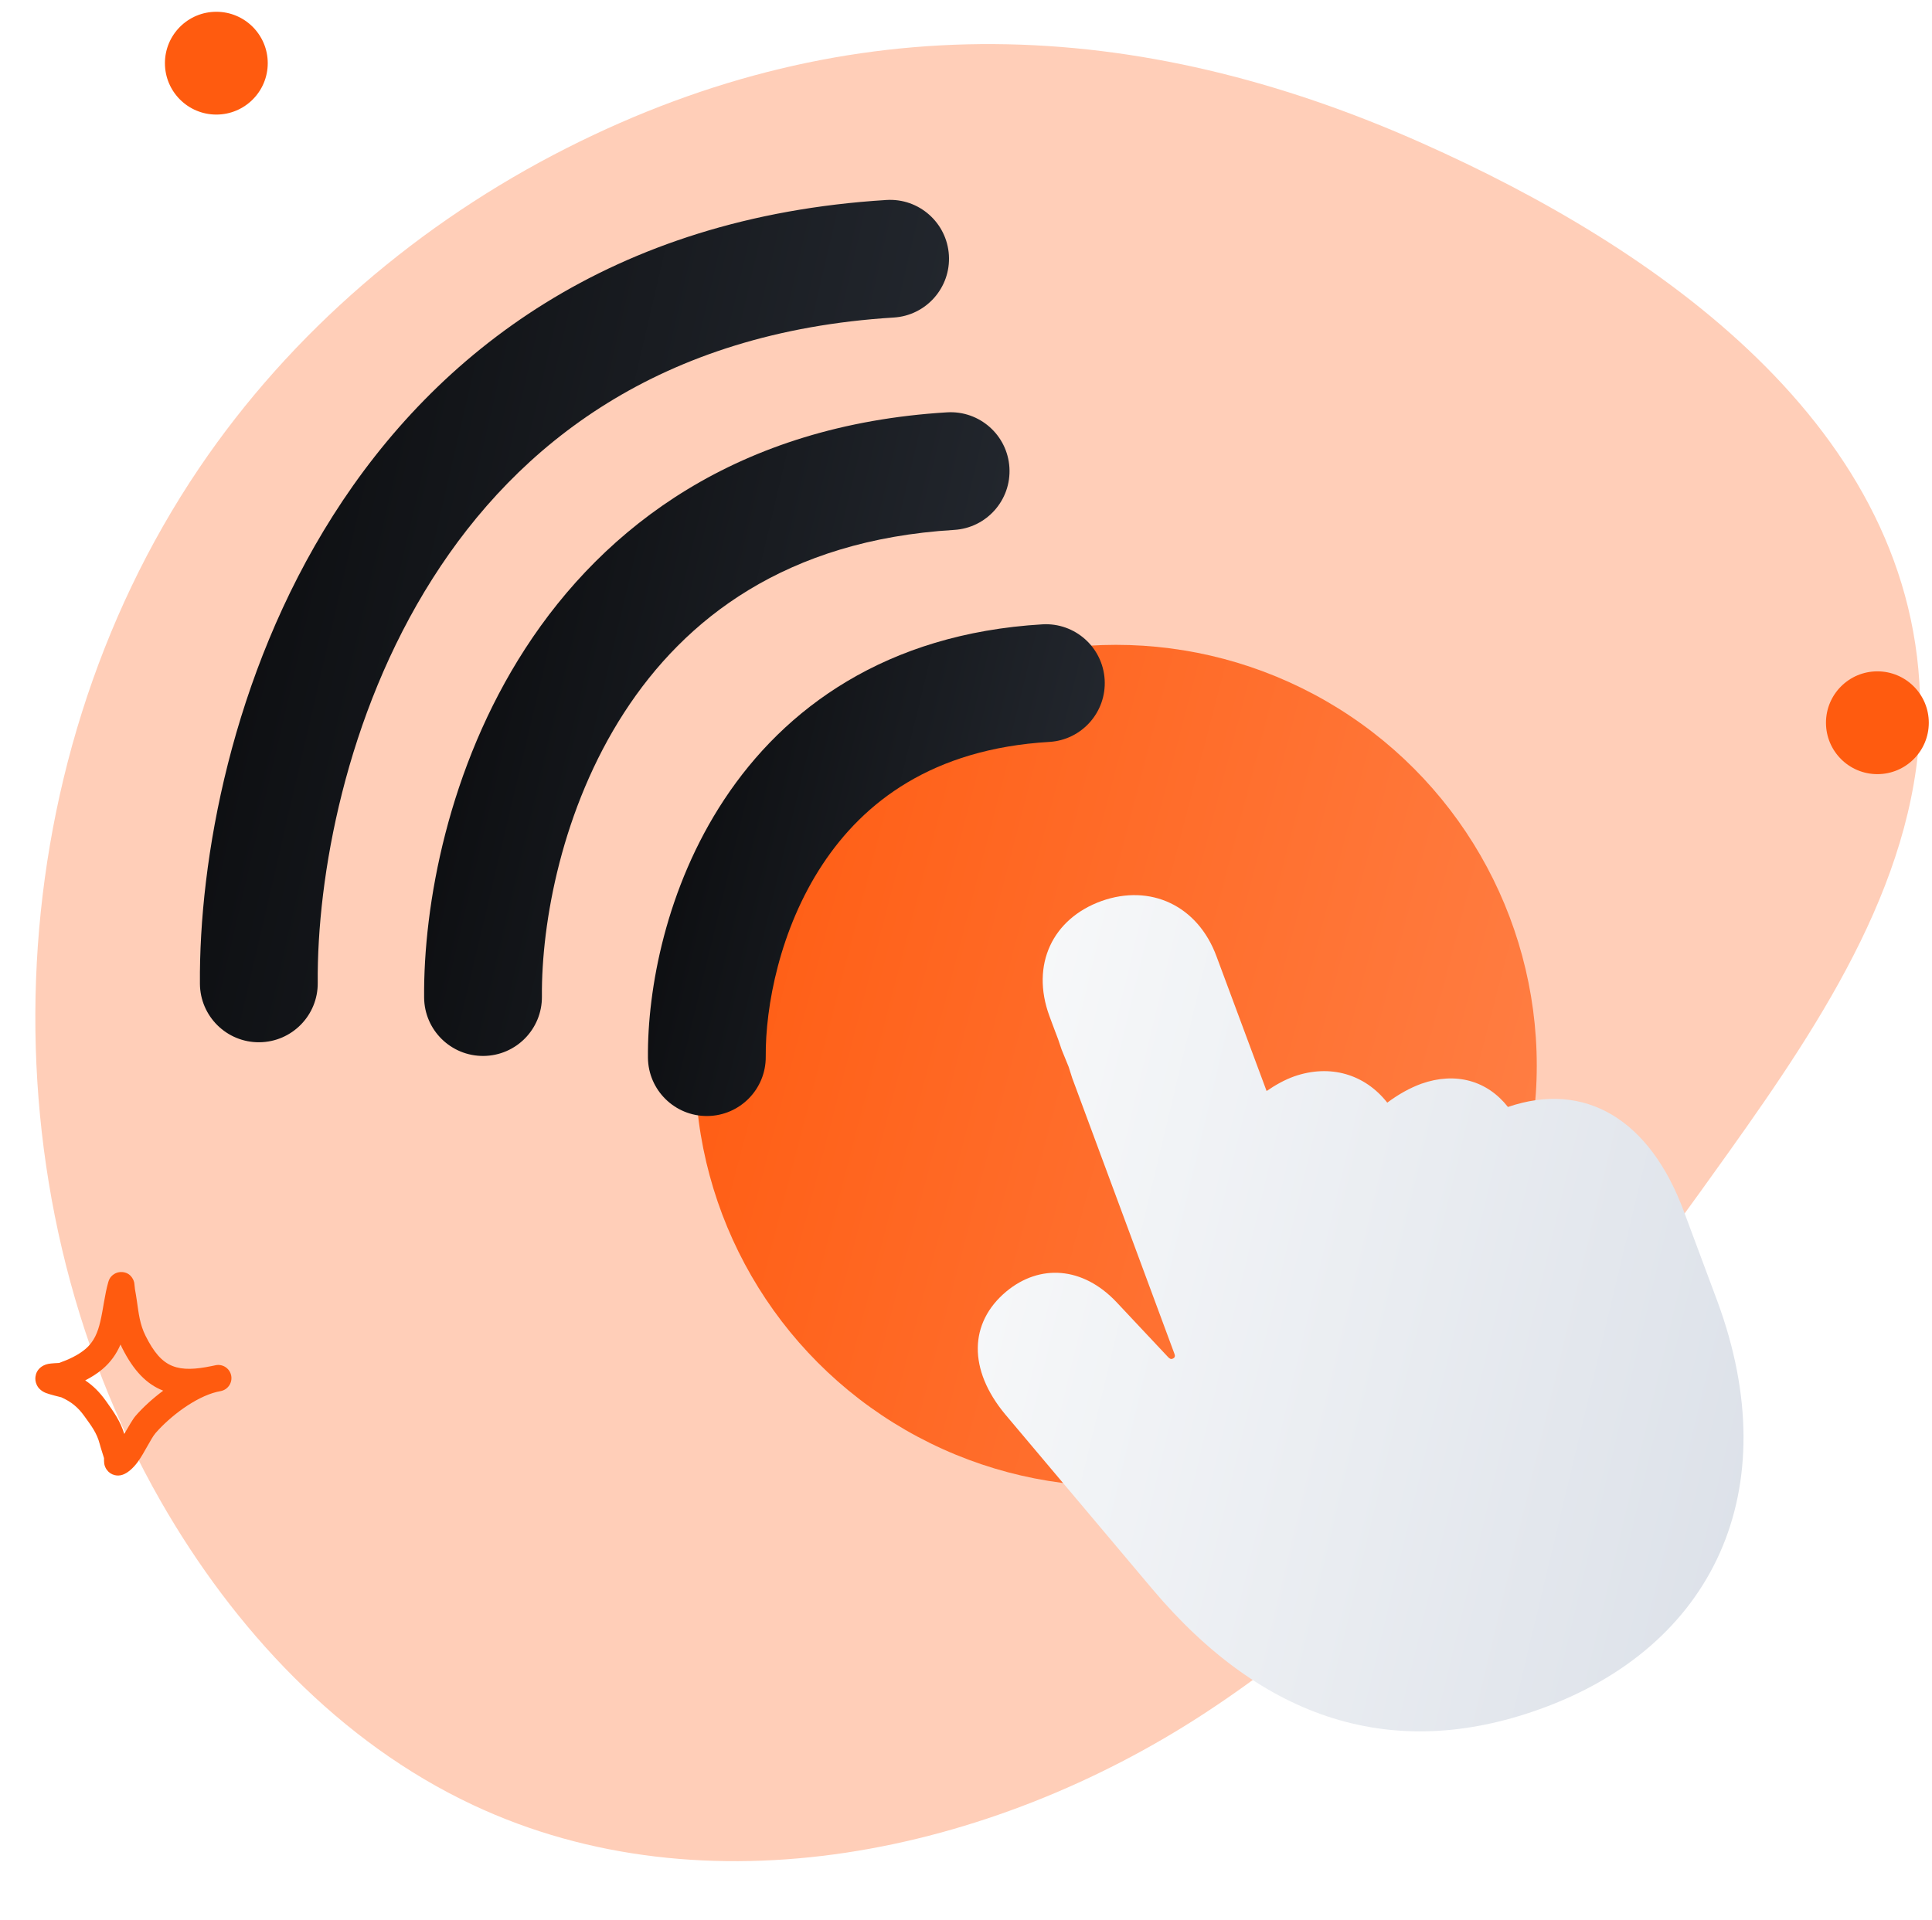
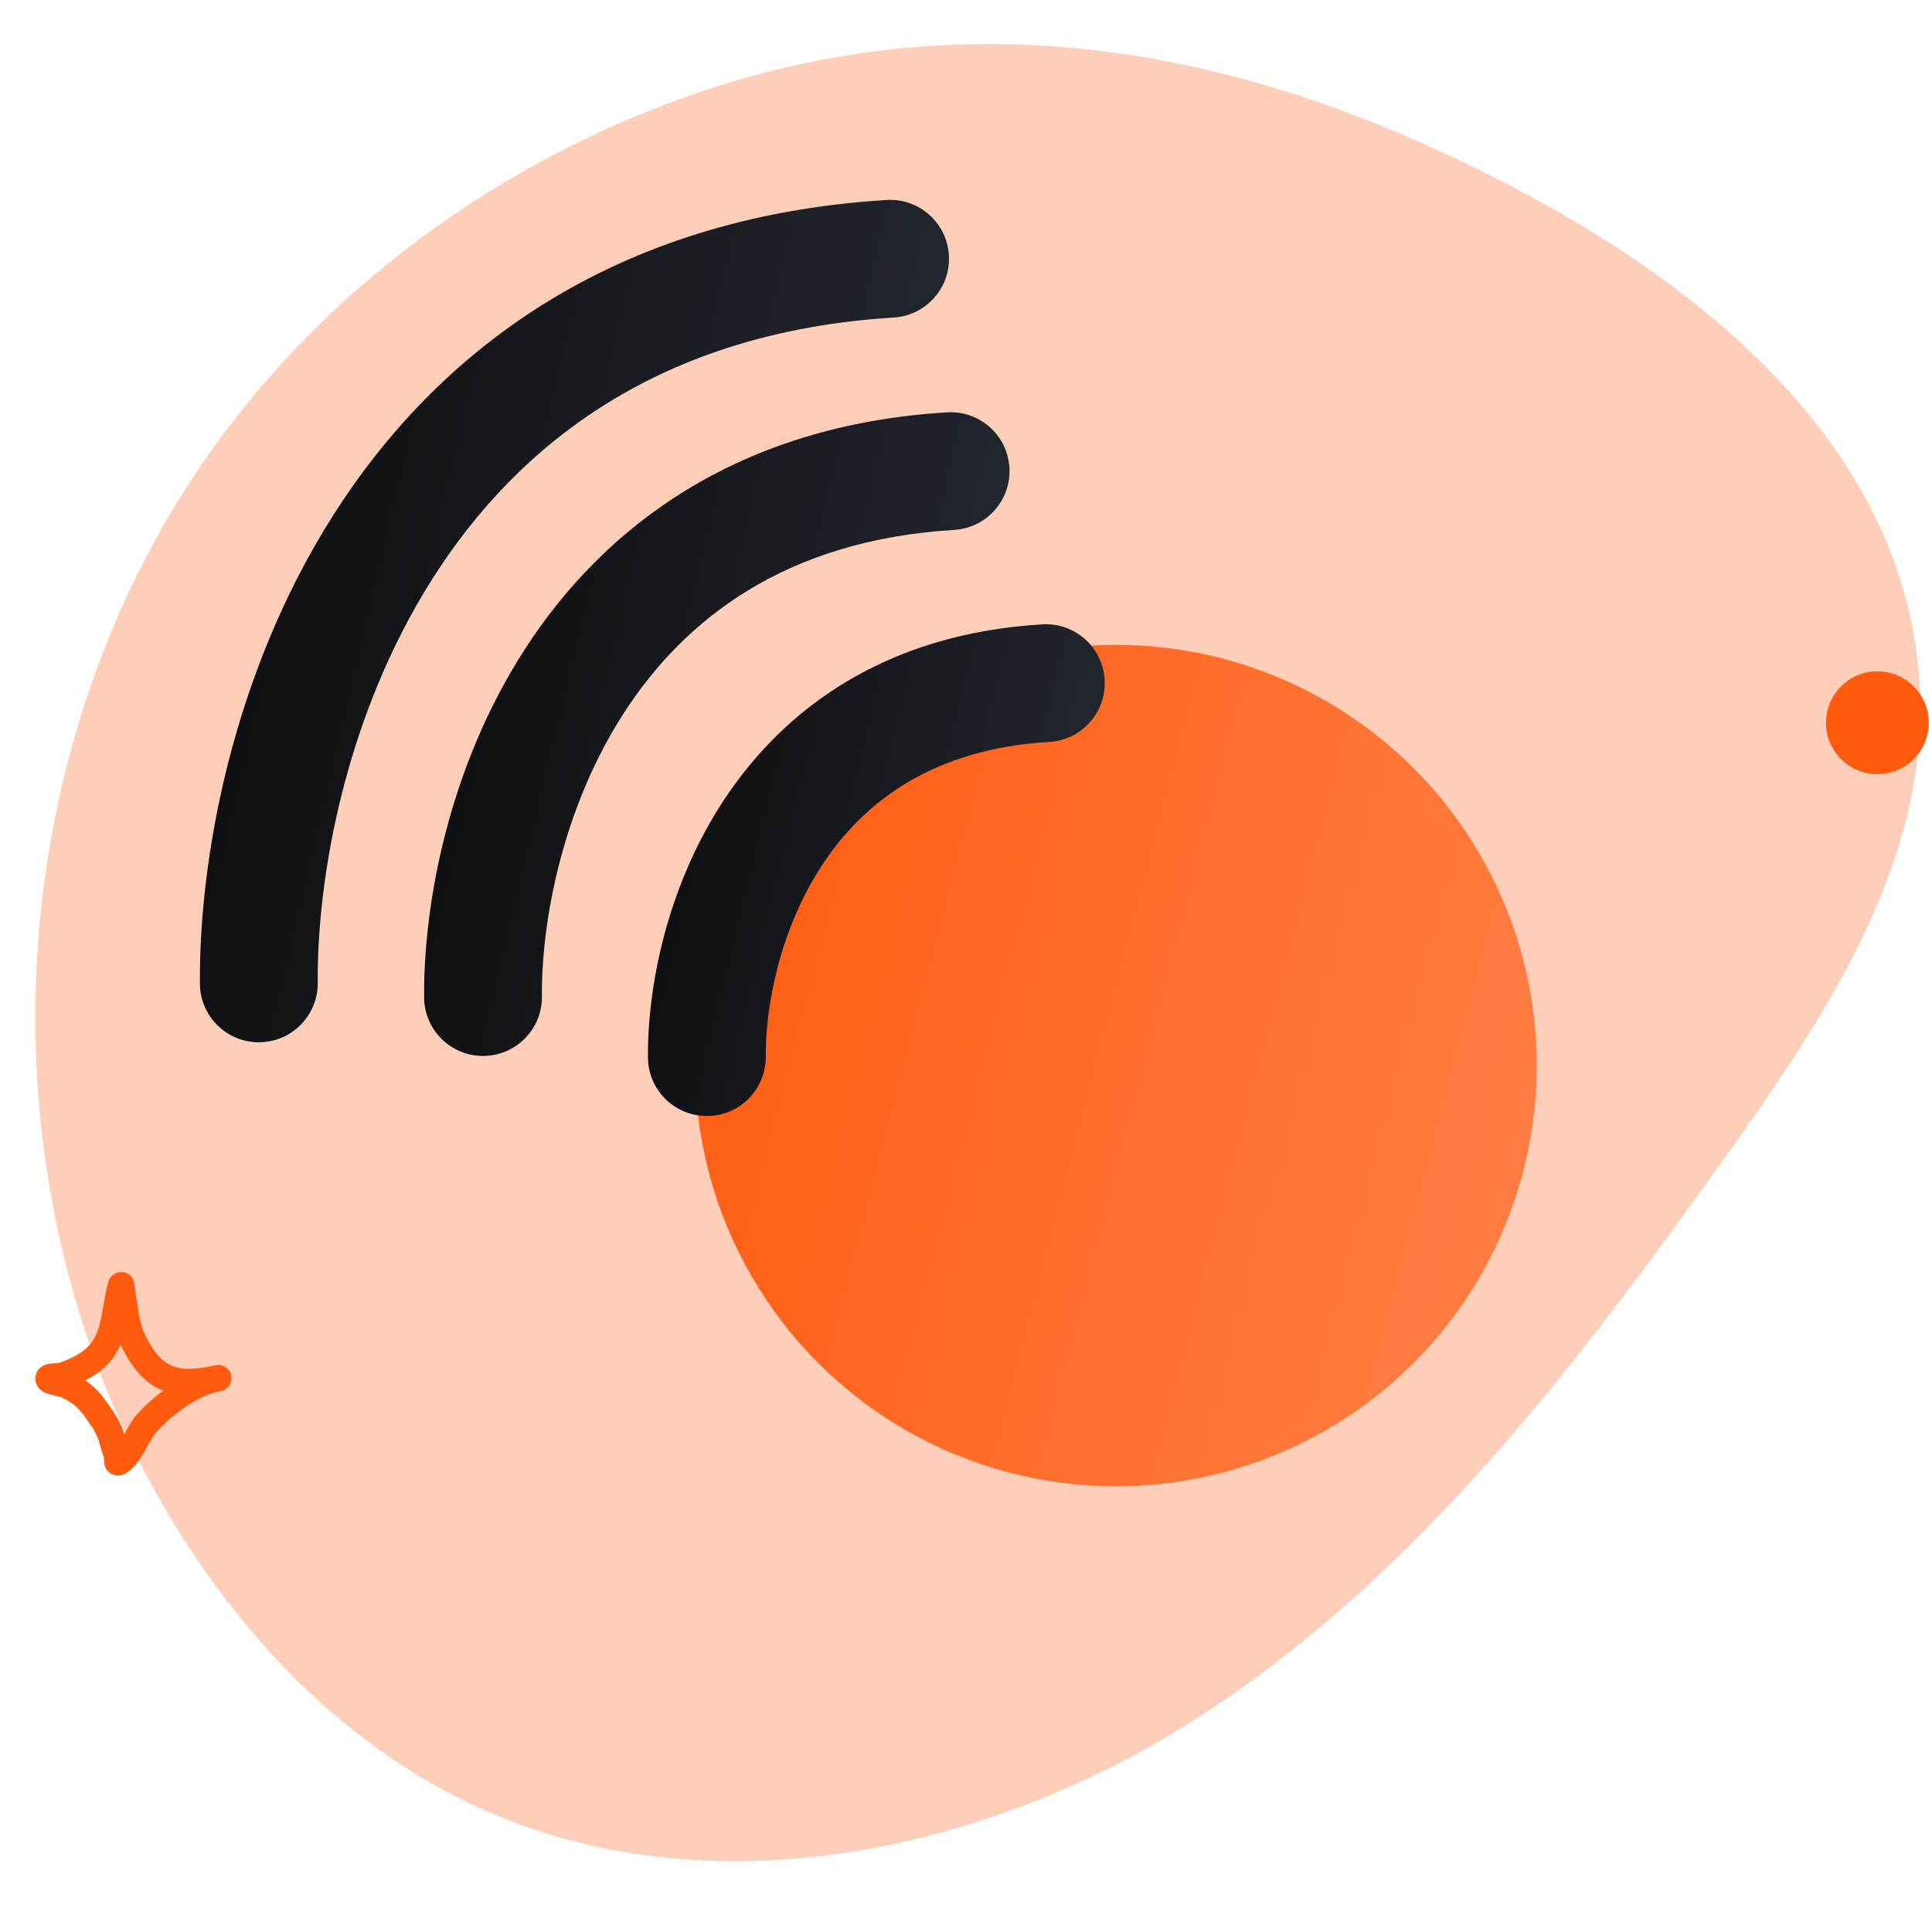
<svg xmlns="http://www.w3.org/2000/svg" width="164" height="163" viewBox="0 0 164 163" fill="none">
  <path d="M16.886 39.772C-0.355 65.313 -1.664 100.713 13.646 127.463C19.863 138.32 28.808 147.927 40.141 153.247C59.9 162.539 84.076 157.38 102.329 145.416C120.593 133.447 134.075 115.598 146.746 97.823C154.83 86.478 163.051 74.048 163 60.137C162.919 36.206 140.352 20.897 120.736 12.164C96.544 1.377 72.218 0.363 48.105 12.572C35.669 18.87 24.71 28.189 16.886 39.772Z" fill="#FFCEB8" />
  <path fill-rule="evenodd" clip-rule="evenodd" d="M5.018 115.72C5.797 115.443 6.616 115.074 7.248 114.54C7.999 113.906 8.304 113.089 8.509 112.229C8.772 111.125 8.877 109.948 9.196 108.842C9.315 108.431 9.542 108.276 9.64 108.207C9.886 108.033 10.135 107.986 10.37 108.003C10.648 108.024 11.03 108.129 11.281 108.595C11.316 108.661 11.363 108.763 11.394 108.902C11.417 109.004 11.432 109.323 11.456 109.455C11.517 109.779 11.567 110.103 11.615 110.429C11.773 111.513 11.863 112.434 12.362 113.43C13.04 114.783 13.718 115.61 14.638 115.977C15.528 116.331 16.592 116.265 17.951 115.987C18.08 115.956 18.208 115.929 18.335 115.907C18.934 115.802 19.507 116.195 19.625 116.792C19.743 117.389 19.362 117.97 18.768 118.102C18.644 118.129 18.522 118.155 18.401 118.179C16.564 118.633 14.438 120.256 13.202 121.677C12.821 122.115 12.264 123.34 11.695 124.122C11.275 124.698 10.803 125.078 10.407 125.212C10.142 125.303 9.918 125.289 9.733 125.243C9.465 125.177 9.242 125.031 9.071 124.8C8.978 124.673 8.891 124.504 8.85 124.287C8.83 124.183 8.828 123.918 8.829 123.798C8.713 123.399 8.571 123.01 8.467 122.608C8.221 121.648 7.737 121.04 7.162 120.237C6.625 119.485 6.047 119.013 5.201 118.636C5.091 118.61 4.203 118.392 3.889 118.267C3.431 118.084 3.212 117.778 3.133 117.612C2.998 117.332 2.984 117.087 3.011 116.883C3.051 116.582 3.186 116.324 3.426 116.116C3.575 115.987 3.797 115.861 4.094 115.8C4.324 115.752 4.933 115.724 5.018 115.72ZM10.23 114.155C10.271 114.247 10.315 114.339 10.361 114.433C11.353 116.413 12.462 117.519 13.81 118.056L13.855 118.073C12.954 118.743 12.137 119.491 11.513 120.209C11.257 120.504 10.916 121.118 10.549 121.747C10.215 120.662 9.669 119.894 8.983 118.934C8.458 118.202 7.908 117.65 7.233 117.201C7.757 116.932 8.257 116.617 8.693 116.249C9.418 115.636 9.897 114.927 10.23 114.155Z" fill="#FF5B0F" />
  <circle cx="159.364" cy="61.364" r="4.364" fill="#FF5B0F" />
-   <circle cx="18.364" cy="5.364" r="4.364" fill="#FF5B0F" />
  <ellipse cx="94.725" cy="90.473" rx="35.725" ry="35.723" fill="url(#paint0_linear_28_4439)" />
  <g filter="url(#filter0_d_28_4439)">
    <path fill-rule="evenodd" clip-rule="evenodd" d="M85.686 37.698C85.852 40.455 83.753 42.824 80.997 42.991C66.693 43.857 58.13 50.553 52.987 58.493C47.695 66.665 45.949 76.331 46.001 82.612C46.024 85.374 43.804 87.631 41.043 87.654C38.282 87.677 36.024 85.457 36.002 82.696C35.937 74.9 38.019 63.209 44.594 53.057C51.319 42.674 62.661 34.082 80.393 33.009C83.149 32.843 85.519 34.942 85.686 37.698Z" fill="url(#paint1_linear_28_4439)" />
  </g>
  <g filter="url(#filter1_d_28_4439)">
    <path fill-rule="evenodd" clip-rule="evenodd" d="M93.77 55.704C93.933 58.461 91.831 60.828 89.075 60.991C79.137 61.581 73.313 66.106 69.821 71.395C66.176 76.915 64.965 83.481 65.001 87.712C65.024 90.473 62.805 92.73 60.043 92.754C57.282 92.777 55.025 90.558 55.001 87.796C54.952 82.016 56.517 73.395 61.476 65.885C66.587 58.144 75.195 51.798 88.482 51.009C91.239 50.845 93.606 52.947 93.77 55.704Z" fill="url(#paint2_linear_28_4439)" />
  </g>
  <g filter="url(#filter2_d_28_4439)">
    <path fill-rule="evenodd" clip-rule="evenodd" d="M80.548 19.661C80.718 22.417 78.622 24.79 75.865 24.96C55.997 26.187 43.947 35.731 36.709 47.139C29.323 58.777 26.898 72.492 26.971 81.452C26.994 84.213 24.773 86.47 22.012 86.492C19.251 86.515 16.994 84.295 16.971 81.533C16.886 71.098 19.631 55.386 28.265 41.78C37.047 27.942 51.869 16.423 75.249 14.979C78.005 14.809 80.377 16.905 80.548 19.661Z" fill="url(#paint3_linear_28_4439)" />
  </g>
  <g filter="url(#filter3_d_28_4439)">
-     <path d="M90.12 87.123L90.718 88.59L91.017 89.534L99.696 112.951C99.77 113.134 99.733 113.28 99.547 113.353C99.398 113.426 99.286 113.353 99.174 113.243L94.779 108.56C91.911 105.523 88.261 105.304 85.431 107.645C82.228 110.316 82.19 114.304 85.319 118.073L97.796 132.891C107.219 144.087 118.282 147.563 130.647 143.136C145.434 137.867 151.729 124.549 145.769 108.45L142.975 100.95C140.071 93.01 134.521 89.754 128.003 91.986C126.252 89.754 123.57 88.986 120.665 90.01C119.66 90.376 118.691 90.925 117.76 91.62C115.86 89.205 112.918 88.327 109.864 89.388C109.044 89.681 108.262 90.12 107.517 90.632L103.271 79.217C101.67 74.862 97.647 73.033 93.513 74.497C89.341 75.997 87.479 79.912 89.081 84.266L89.379 85.07L89.822 86.243L90.12 87.123Z" fill="url(#paint4_linear_28_4439)" />
-   </g>
+     </g>
  <defs>
    <filter id="filter0_d_28_4439" x="20" y="19" width="81.695" height="86.654" filterUnits="userSpaceOnUse" color-interpolation-filters="sRGB">
      <feFlood flood-opacity="0" result="BackgroundImageFix" />
      <feColorMatrix in="SourceAlpha" type="matrix" values="0 0 0 0 0 0 0 0 0 0 0 0 0 0 0 0 0 0 127 0" result="hardAlpha" />
      <feOffset dy="2" />
      <feGaussianBlur stdDeviation="8" />
      <feColorMatrix type="matrix" values="0 0 0 0 0.06 0 0 0 0 0.191 0 0 0 0 0.4 0 0 0 0.15 0" />
      <feBlend mode="normal" in2="BackgroundImageFix" result="effect1_dropShadow_28_4439" />
      <feBlend mode="normal" in="SourceGraphic" in2="effect1_dropShadow_28_4439" result="shape" />
    </filter>
    <filter id="filter1_d_28_4439" x="39" y="37" width="70.779" height="73.754" filterUnits="userSpaceOnUse" color-interpolation-filters="sRGB">
      <feFlood flood-opacity="0" result="BackgroundImageFix" />
      <feColorMatrix in="SourceAlpha" type="matrix" values="0 0 0 0 0 0 0 0 0 0 0 0 0 0 0 0 0 0 127 0" result="hardAlpha" />
      <feOffset dy="2" />
      <feGaussianBlur stdDeviation="8" />
      <feColorMatrix type="matrix" values="0 0 0 0 0.06 0 0 0 0 0.191 0 0 0 0 0.4 0 0 0 0.15 0" />
      <feBlend mode="normal" in2="BackgroundImageFix" result="effect1_dropShadow_28_4439" />
      <feBlend mode="normal" in="SourceGraphic" in2="effect1_dropShadow_28_4439" result="shape" />
    </filter>
    <filter id="filter2_d_28_4439" x="0.969" y="0.969" width="95.588" height="103.523" filterUnits="userSpaceOnUse" color-interpolation-filters="sRGB">
      <feFlood flood-opacity="0" result="BackgroundImageFix" />
      <feColorMatrix in="SourceAlpha" type="matrix" values="0 0 0 0 0 0 0 0 0 0 0 0 0 0 0 0 0 0 127 0" result="hardAlpha" />
      <feOffset dy="2" />
      <feGaussianBlur stdDeviation="8" />
      <feColorMatrix type="matrix" values="0 0 0 0 0.06 0 0 0 0 0.191 0 0 0 0 0.4 0 0 0 0.15 0" />
      <feBlend mode="normal" in2="BackgroundImageFix" result="effect1_dropShadow_28_4439" />
      <feBlend mode="normal" in="SourceGraphic" in2="effect1_dropShadow_28_4439" result="shape" />
    </filter>
    <filter id="filter3_d_28_4439" x="67" y="60" width="97" height="103" filterUnits="userSpaceOnUse" color-interpolation-filters="sRGB">
      <feFlood flood-opacity="0" result="BackgroundImageFix" />
      <feColorMatrix in="SourceAlpha" type="matrix" values="0 0 0 0 0 0 0 0 0 0 0 0 0 0 0 0 0 0 127 0" result="hardAlpha" />
      <feOffset dy="2" />
      <feGaussianBlur stdDeviation="8" />
      <feColorMatrix type="matrix" values="0 0 0 0 0.06 0 0 0 0 0.191 0 0 0 0 0.4 0 0 0 0.15 0" />
      <feBlend mode="normal" in2="BackgroundImageFix" result="effect1_dropShadow_28_4439" />
      <feBlend mode="normal" in="SourceGraphic" in2="effect1_dropShadow_28_4439" result="shape" />
    </filter>
    <linearGradient id="paint0_linear_28_4439" x1="59" y1="54.75" x2="144.136" y2="76.986" gradientUnits="userSpaceOnUse">
      <stop stop-color="#FF5A0F" />
      <stop offset="1" stop-color="#FF8148" />
      <stop offset="1" stop-color="#FF8148" />
    </linearGradient>
    <linearGradient id="paint1_linear_28_4439" x1="36" y1="33" x2="95.876" y2="47.218" gradientUnits="userSpaceOnUse">
      <stop stop-color="#090A0C" />
      <stop offset="1" stop-color="#282D35" />
    </linearGradient>
    <linearGradient id="paint2_linear_28_4439" x1="55" y1="51" x2="101.616" y2="62.307" gradientUnits="userSpaceOnUse">
      <stop stop-color="#090A0C" />
      <stop offset="1" stop-color="#282D35" />
    </linearGradient>
    <linearGradient id="paint3_linear_28_4439" x1="16.97" y1="14.969" x2="93.765" y2="32.8" gradientUnits="userSpaceOnUse">
      <stop stop-color="#090A0C" />
      <stop offset="1" stop-color="#282D35" />
    </linearGradient>
    <linearGradient id="paint4_linear_28_4439" x1="83" y1="74" x2="161.26" y2="92.711" gradientUnits="userSpaceOnUse">
      <stop stop-color="#F9FAFB" />
      <stop offset="1" stop-color="#DBE0E8" />
    </linearGradient>
  </defs>
</svg>